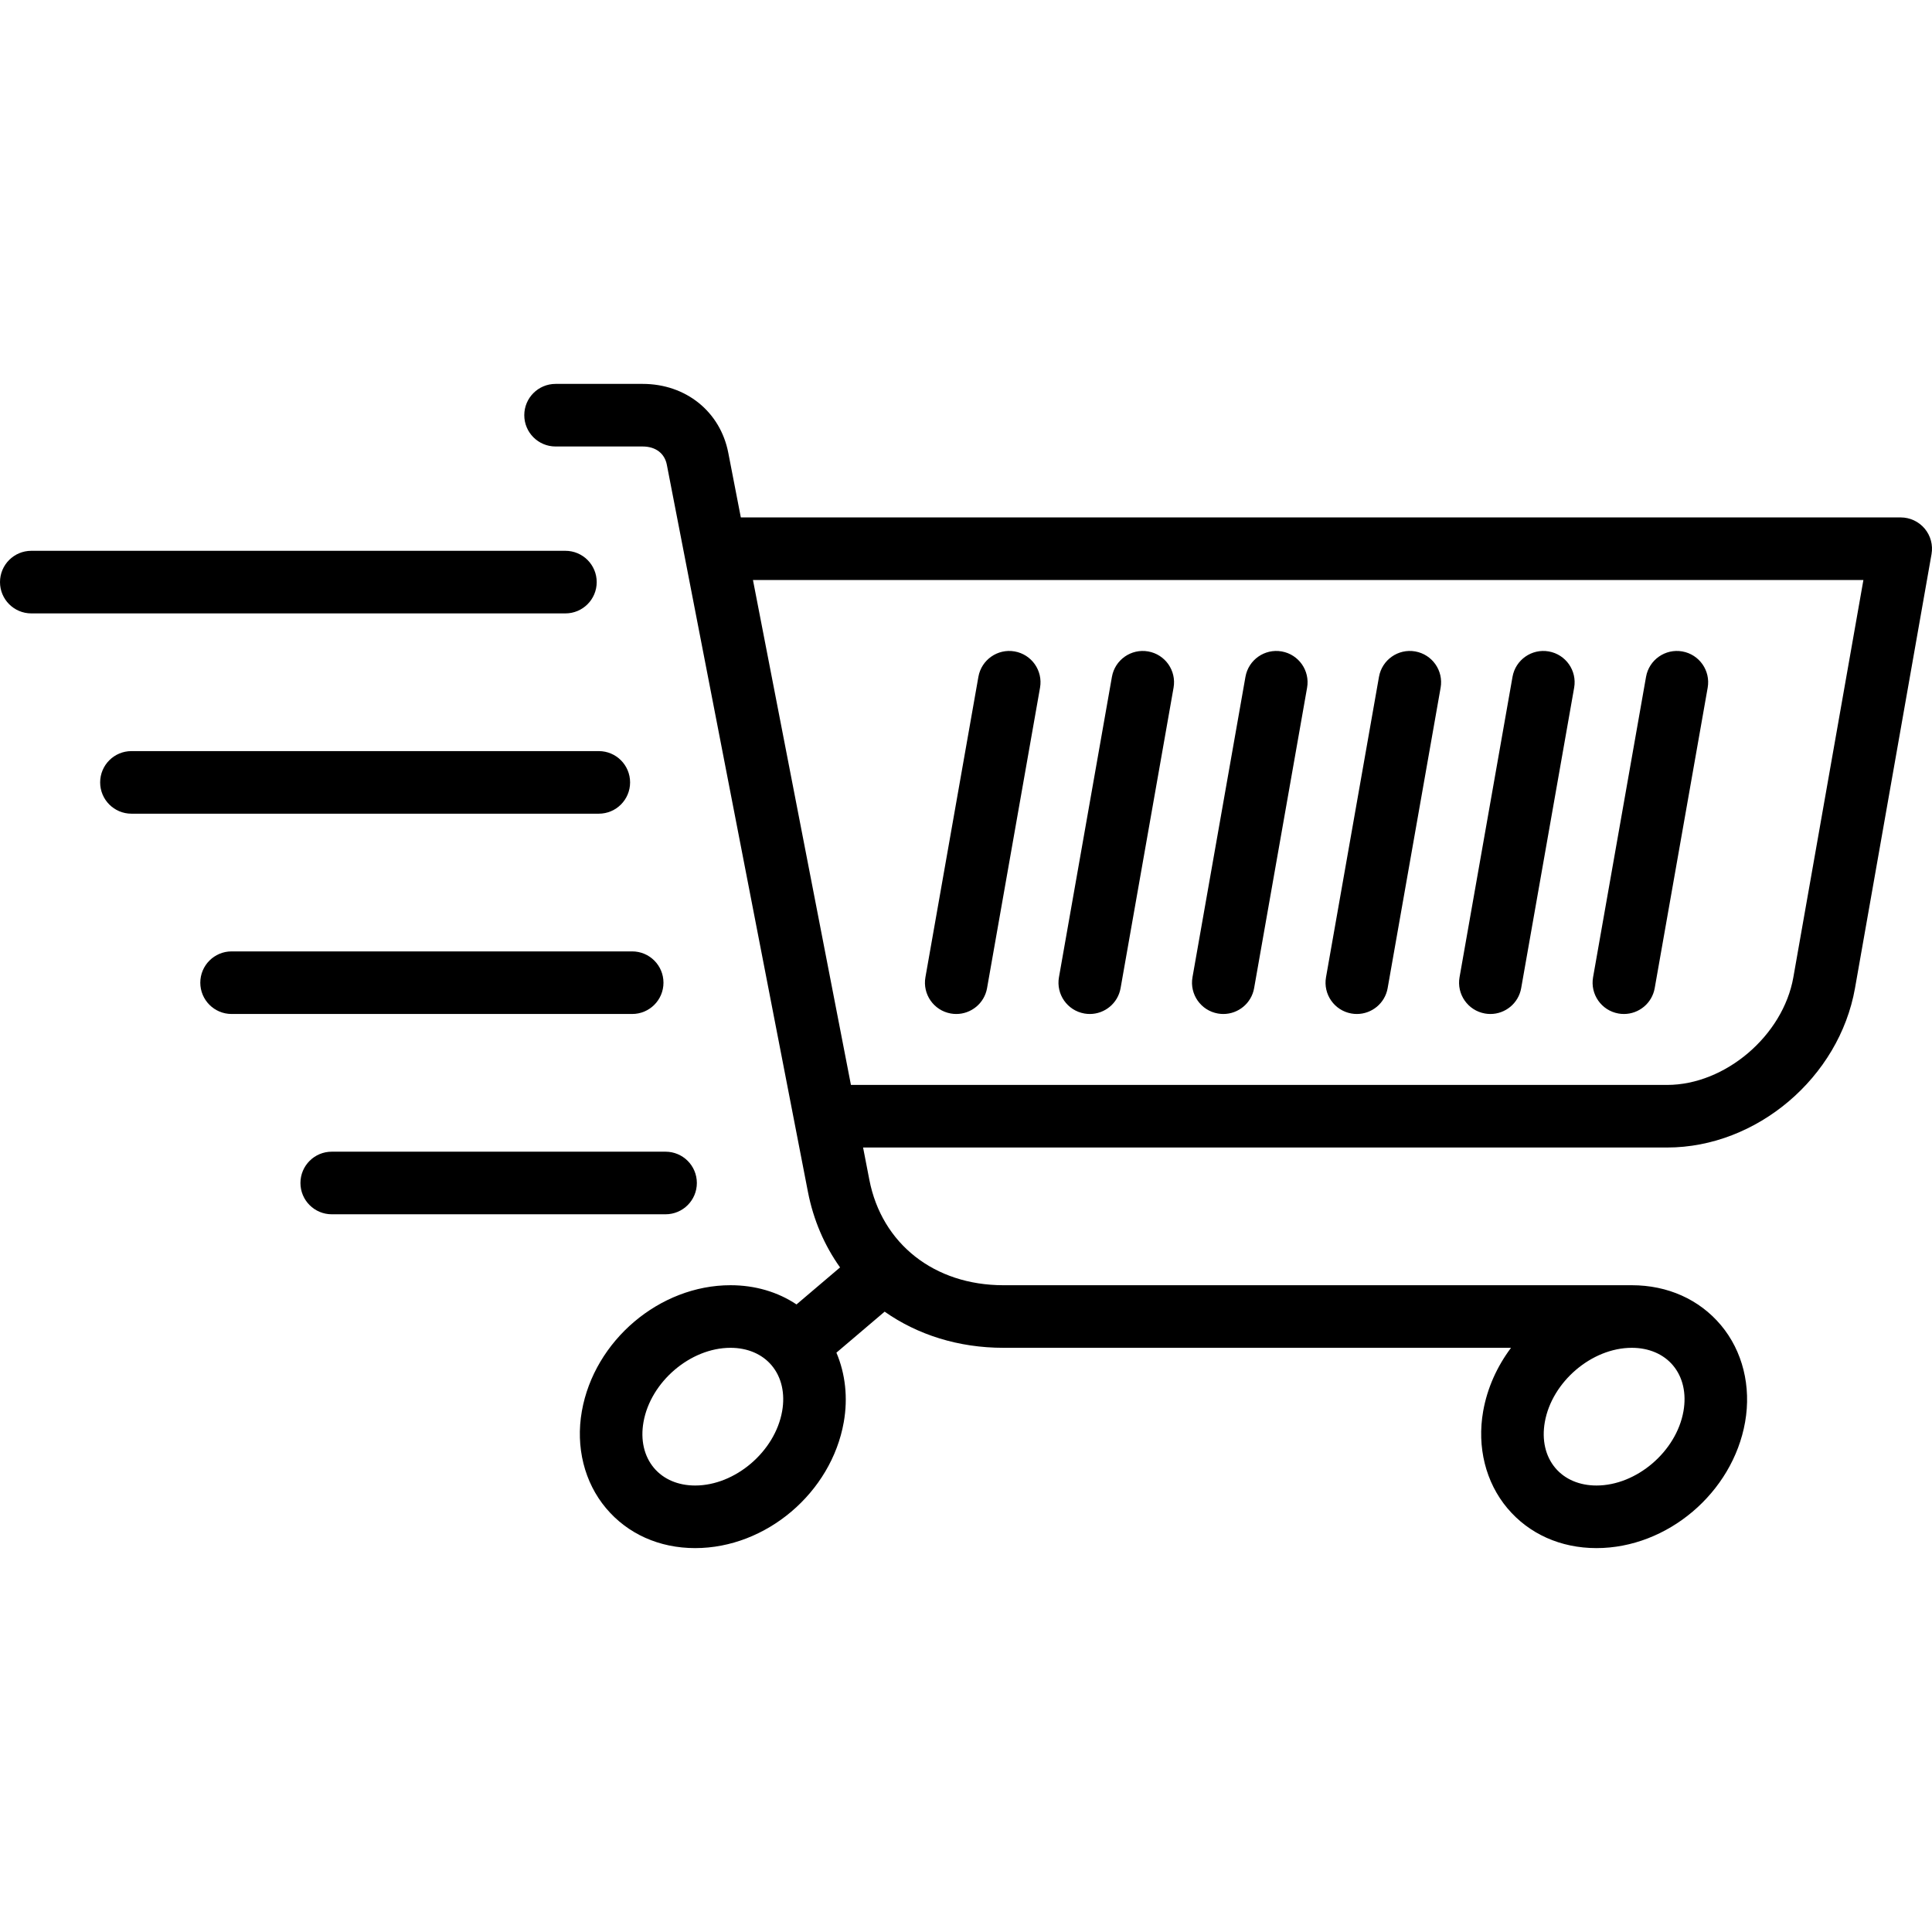
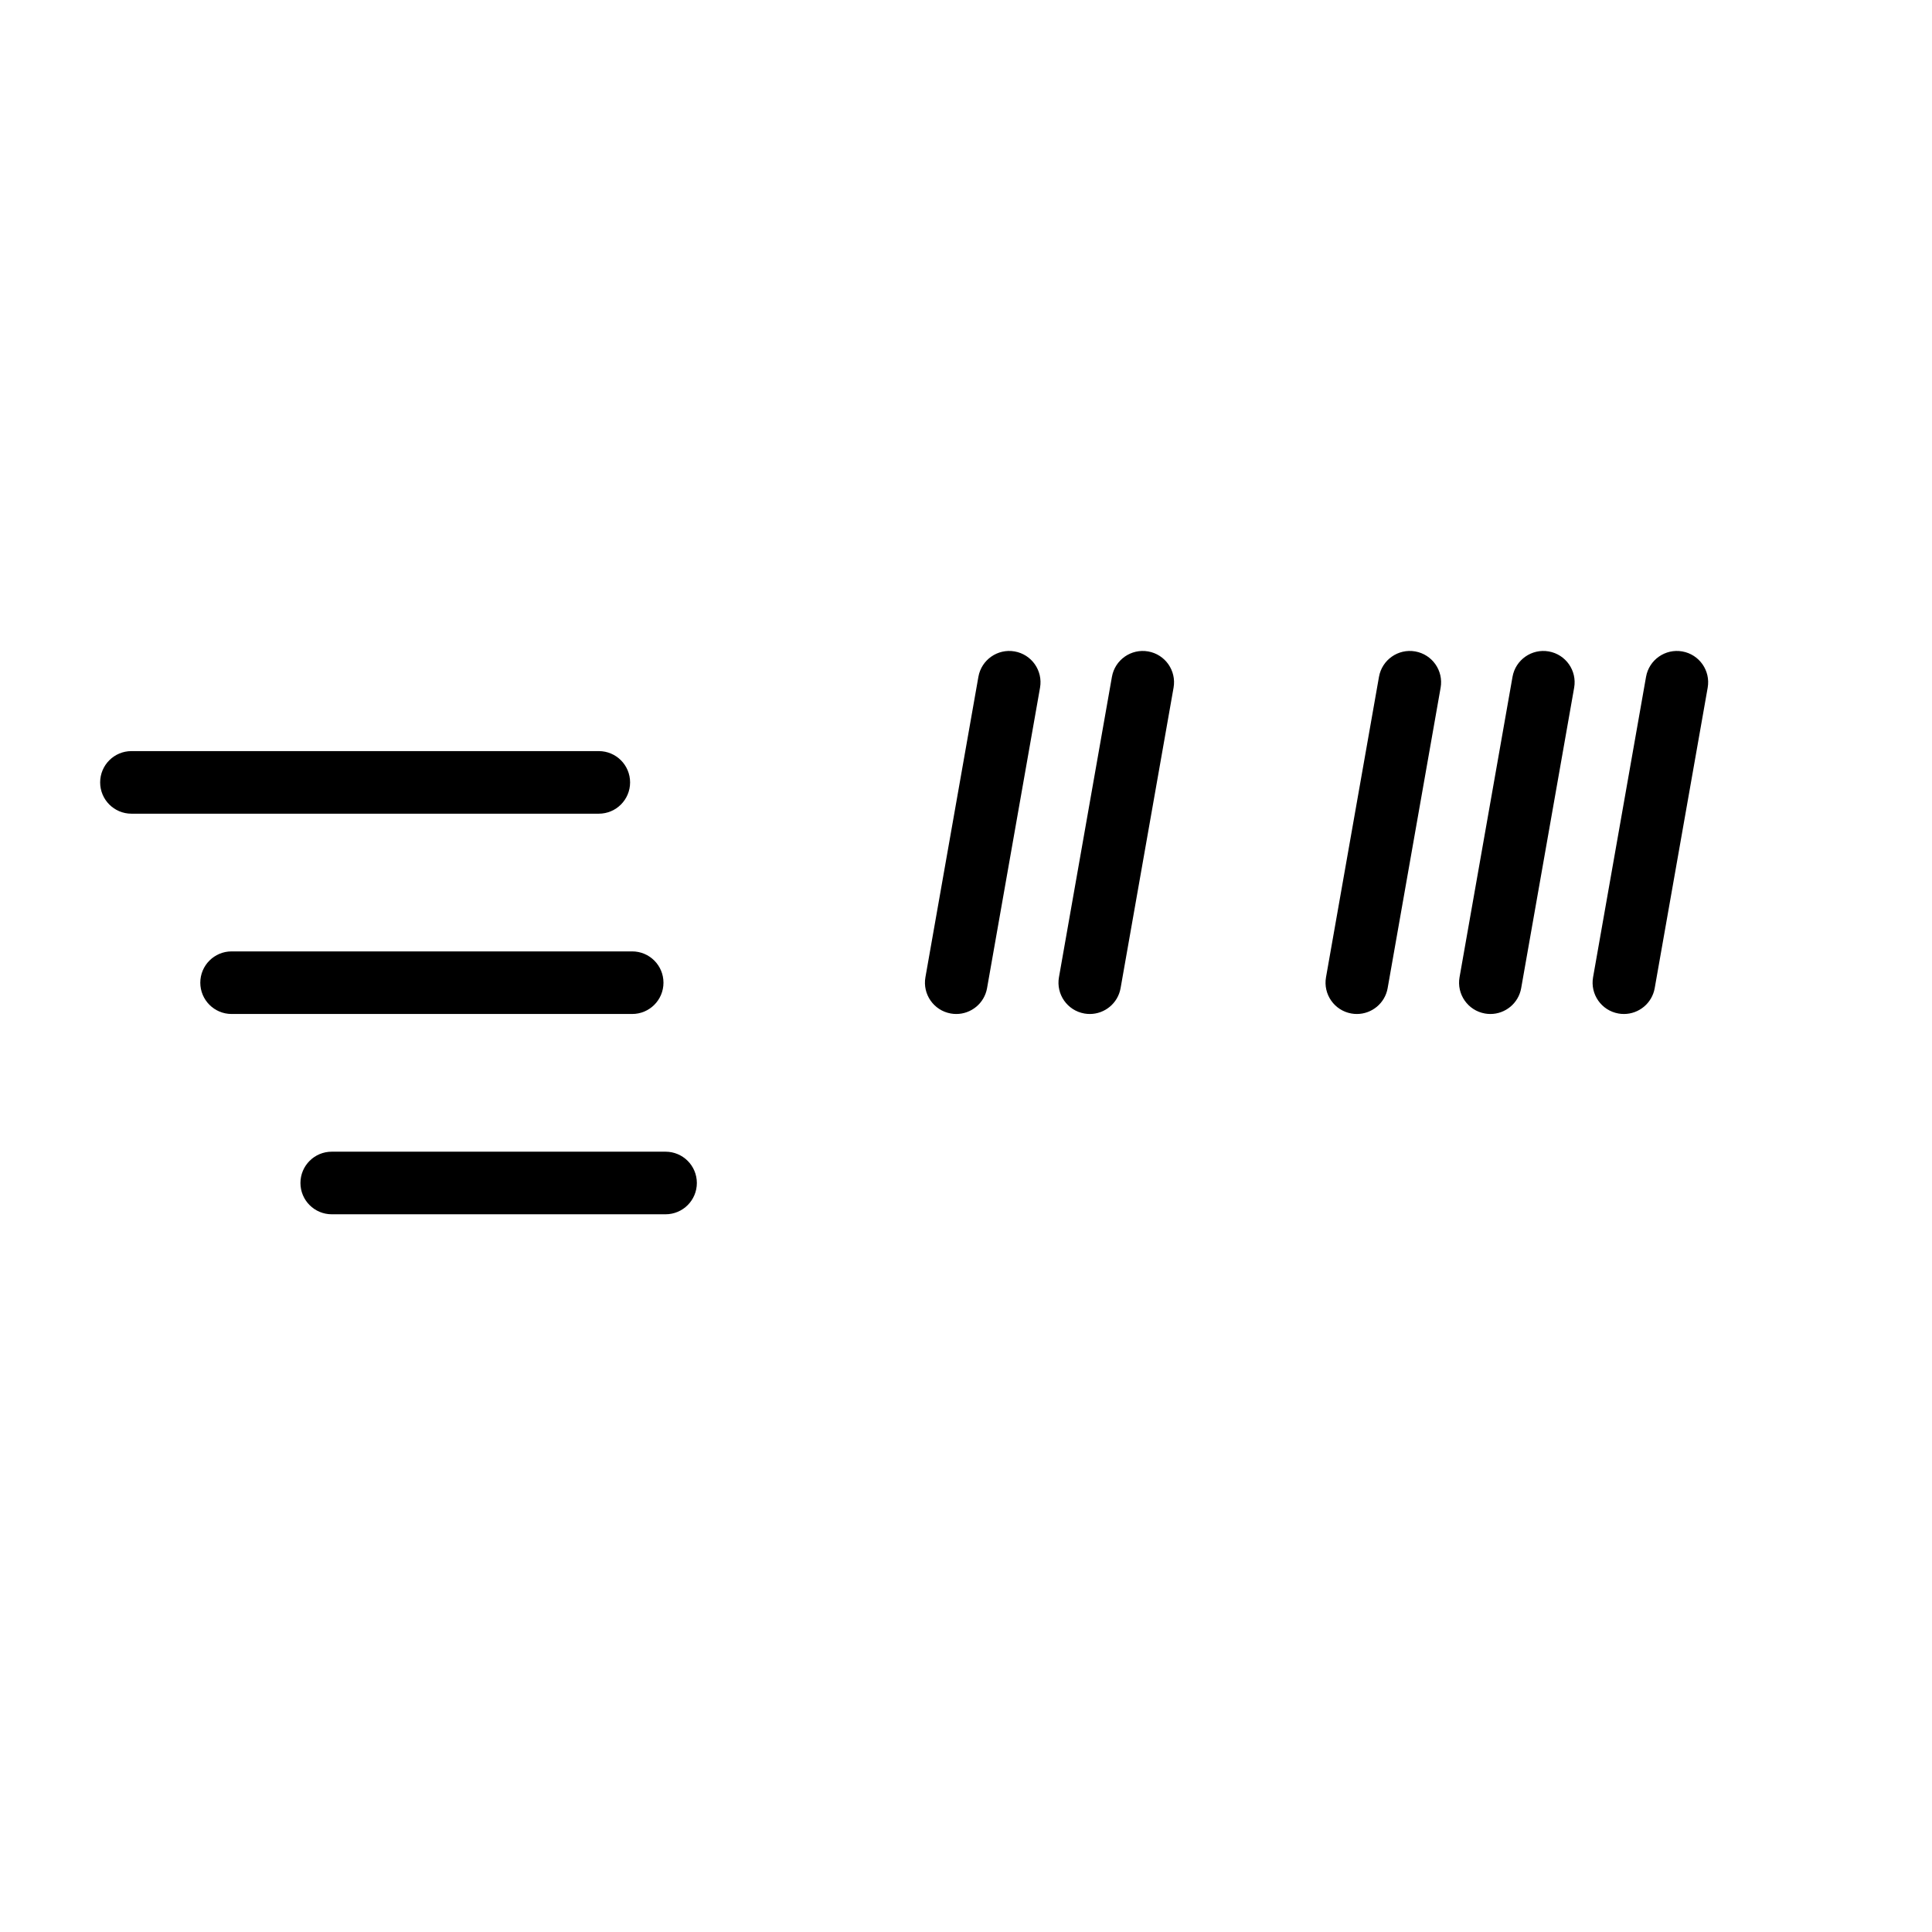
<svg xmlns="http://www.w3.org/2000/svg" fill="#000000" height="800px" width="800px" version="1.1" viewBox="0 0 463 463" enable-background="new 0 0 463 463">
  <g>
-     <path d="m461.245,126.679c-1.425-1.698-3.528-2.679-5.745-2.679h-277.963l-3.005-15.486c-1.918-9.878-10.166-16.514-20.526-16.514h-20.864c-4.142,0-7.5,3.358-7.5,7.5s3.358,7.5 7.5,7.5h20.864c3.101,0 5.269,1.634 5.8,4.372l33.808,174.228c1.319,6.796 3.981,12.908 7.704,18.134l-10.437,8.872c-4.499-3.002-9.924-4.606-15.825-4.606-16.987,0-32.632,13.265-35.618,30.198-1.512,8.575 0.597,17.04 5.786,23.224 5.183,6.177 12.771,9.579 21.368,9.579 16.987,0 32.632-13.264 35.618-30.198 1.027-5.825 0.379-11.596-1.766-16.639l11.559-9.827c7.869,5.527 17.656,8.663 28.461,8.663h121.652c-3.329,4.44-5.694,9.617-6.678,15.198-1.512,8.575 0.597,17.04 5.786,23.224 5.183,6.177 12.771,9.579 21.368,9.579 16.987,0 32.632-13.264 35.618-30.198 1.512-8.575-0.597-17.04-5.787-23.224-5.183-6.176-12.771-9.578-21.368-9.578h-150.591c-16.538,0-29.148-9.914-32.125-25.258l-1.502-7.743h192.683c21.473,0 41.252-16.778 45.029-38.198l18.338-104c0.384-2.183-0.217-4.424-1.642-6.123zm-60.312,200.541c2.366,2.82 3.256,6.718 2.505,10.978-1.702,9.65-11.248,17.802-20.846,17.802-4.086,0-7.594-1.499-9.877-4.22-2.366-2.82-3.256-6.718-2.504-10.978 1.701-9.65 11.247-17.802 20.845-17.802 4.086,5.68434e-14 7.594,1.499 9.877,4.22zm-213.495,10.978c-1.702,9.65-11.248,17.802-20.846,17.802-4.086,0-7.594-1.499-9.877-4.22-2.366-2.82-3.256-6.718-2.504-10.978 1.701-9.65 11.247-17.802 20.845-17.802 4.086,0 7.594,1.499 9.877,4.22 2.366,2.82 3.256,6.719 2.505,10.978zm242.338-104c-2.466,13.986-16.322,25.802-30.256,25.802h-195.594l-23.479-121h266.115l-16.786,95.198z" />
    <path d="m323.86,242.886c0.44,0.078 0.878,0.115 1.311,0.115 3.571,0 6.736-2.561 7.377-6.199l12.695-72c0.719-4.079-2.005-7.969-6.084-8.688-4.075-0.716-7.969,2.004-8.688,6.084l-12.695,72c-0.719,4.079 2.005,7.969 6.084,8.688z" />
    <path d="m355.86,242.886c0.44,0.078 0.878,0.115 1.311,0.115 3.571,0 6.736-2.561 7.377-6.199l12.695-72c0.719-4.079-2.005-7.969-6.084-8.688-4.075-0.716-7.969,2.004-8.688,6.084l-12.695,72c-0.719,4.079 2.005,7.969 6.084,8.688z" />
    <path d="m387.86,242.886c0.44,0.078 0.878,0.115 1.311,0.115 3.571,0 6.736-2.561 7.377-6.199l12.695-72c0.719-4.079-2.005-7.969-6.084-8.688-4.075-0.716-7.969,2.004-8.688,6.084l-12.695,72c-0.719,4.079 2.005,7.969 6.084,8.688z" />
    <path d="m227.86,242.886c0.44,0.078 0.878,0.115 1.311,0.115 3.571,0 6.736-2.561 7.377-6.199l12.695-72c0.719-4.079-2.005-7.969-6.084-8.688-4.076-0.716-7.969,2.004-8.688,6.084l-12.695,72c-0.719,4.079 2.005,7.969 6.084,8.688z" />
    <path d="m259.86,242.886c0.44,0.078 0.878,0.115 1.311,0.115 3.571,0 6.736-2.561 7.377-6.199l12.695-72c0.719-4.079-2.005-7.969-6.084-8.688-4.076-0.716-7.969,2.004-8.688,6.084l-12.695,72c-0.719,4.079 2.005,7.969 6.084,8.688z" />
-     <path d="m291.86,242.886c0.44,0.078 0.878,0.115 1.311,0.115 3.571,0 6.736-2.561 7.377-6.199l12.695-72c0.719-4.079-2.005-7.969-6.084-8.688-4.076-0.716-7.969,2.004-8.688,6.084l-12.695,72c-0.719,4.079 2.005,7.969 6.084,8.688z" />
    <path d="m151,187.5c0-4.142-3.358-7.5-7.5-7.5h-112c-4.142,0-7.5,3.358-7.5,7.5s3.358,7.5 7.5,7.5h112c4.142,0 7.5-3.358 7.5-7.5z" />
    <path d="m167,283.5c0-4.142-3.358-7.5-7.5-7.5h-80c-4.142,0-7.5,3.358-7.5,7.5s3.358,7.5 7.5,7.5h80c4.142,0 7.5-3.358 7.5-7.5z" />
    <path d="m159,235.5c0-4.142-3.358-7.5-7.5-7.5h-96c-4.142,0-7.5,3.358-7.5,7.5s3.358,7.5 7.5,7.5h96c4.142,0 7.5-3.358 7.5-7.5z" />
-     <path d="m143,139.5c0-4.142-3.358-7.5-7.5-7.5h-128c-4.142,0-7.5,3.358-7.5,7.5s3.358,7.5 7.5,7.5h128c4.142,0 7.5-3.358 7.5-7.5z" />
  </g>
</svg>